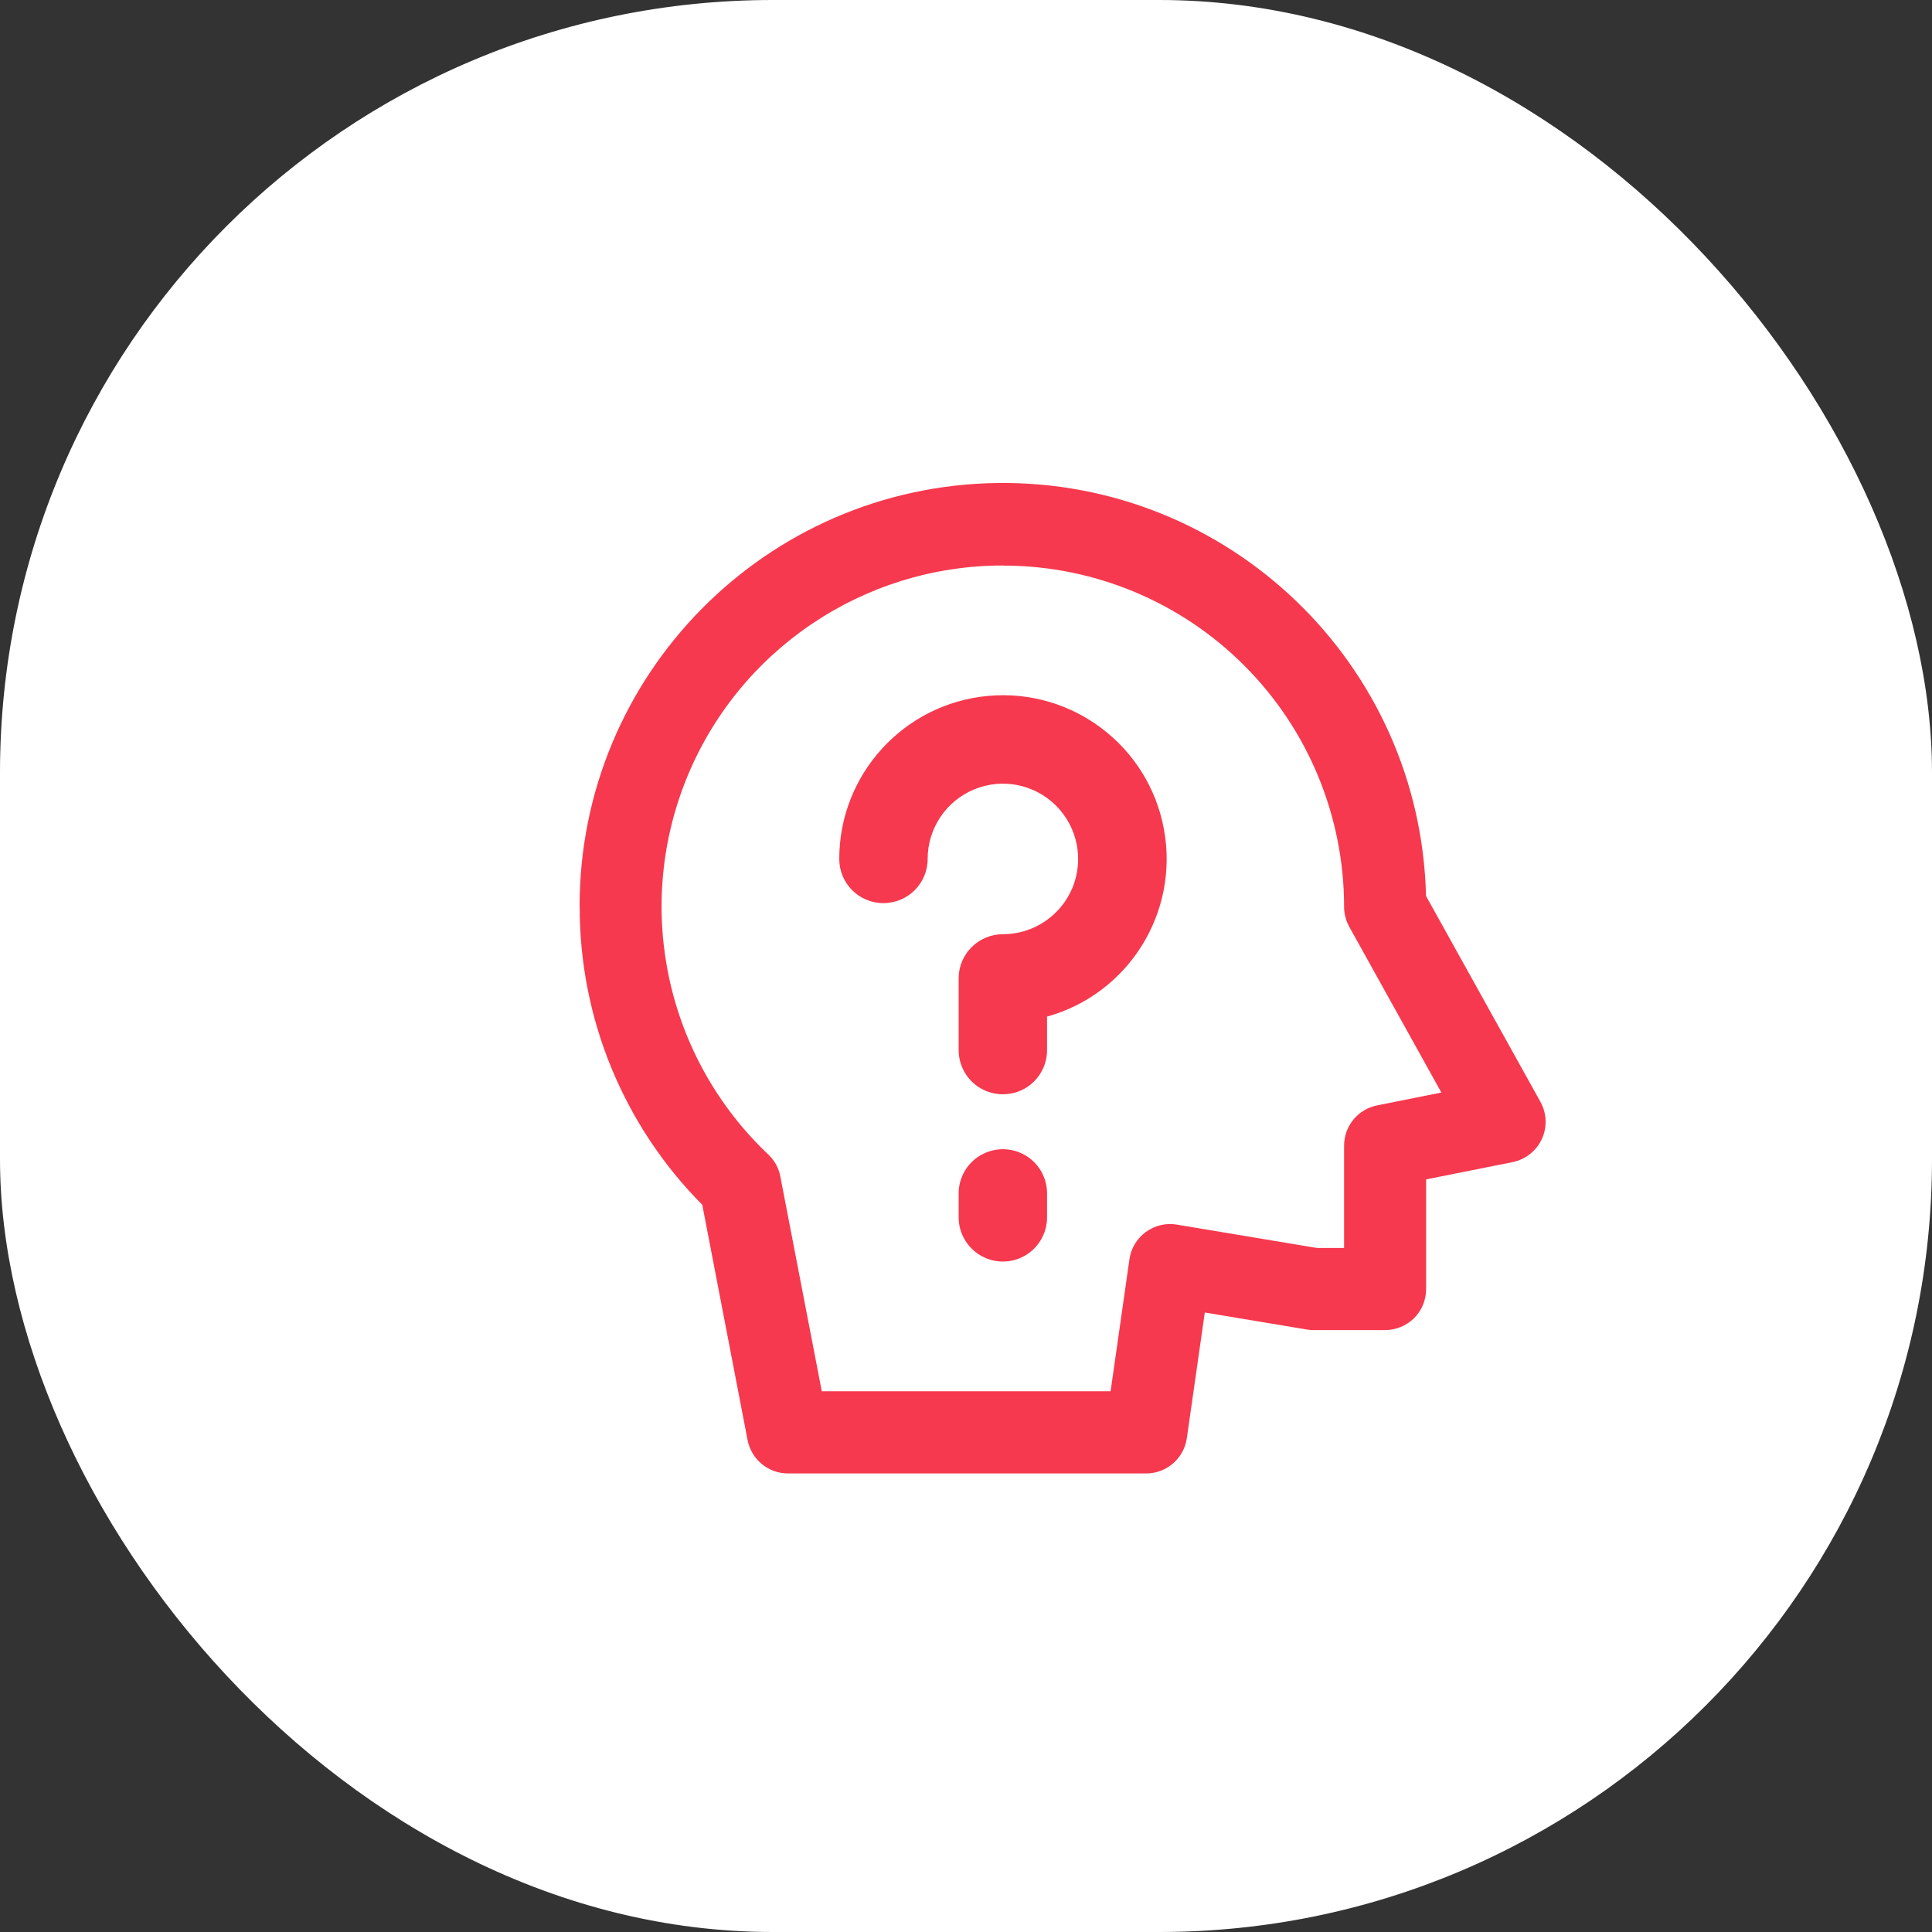
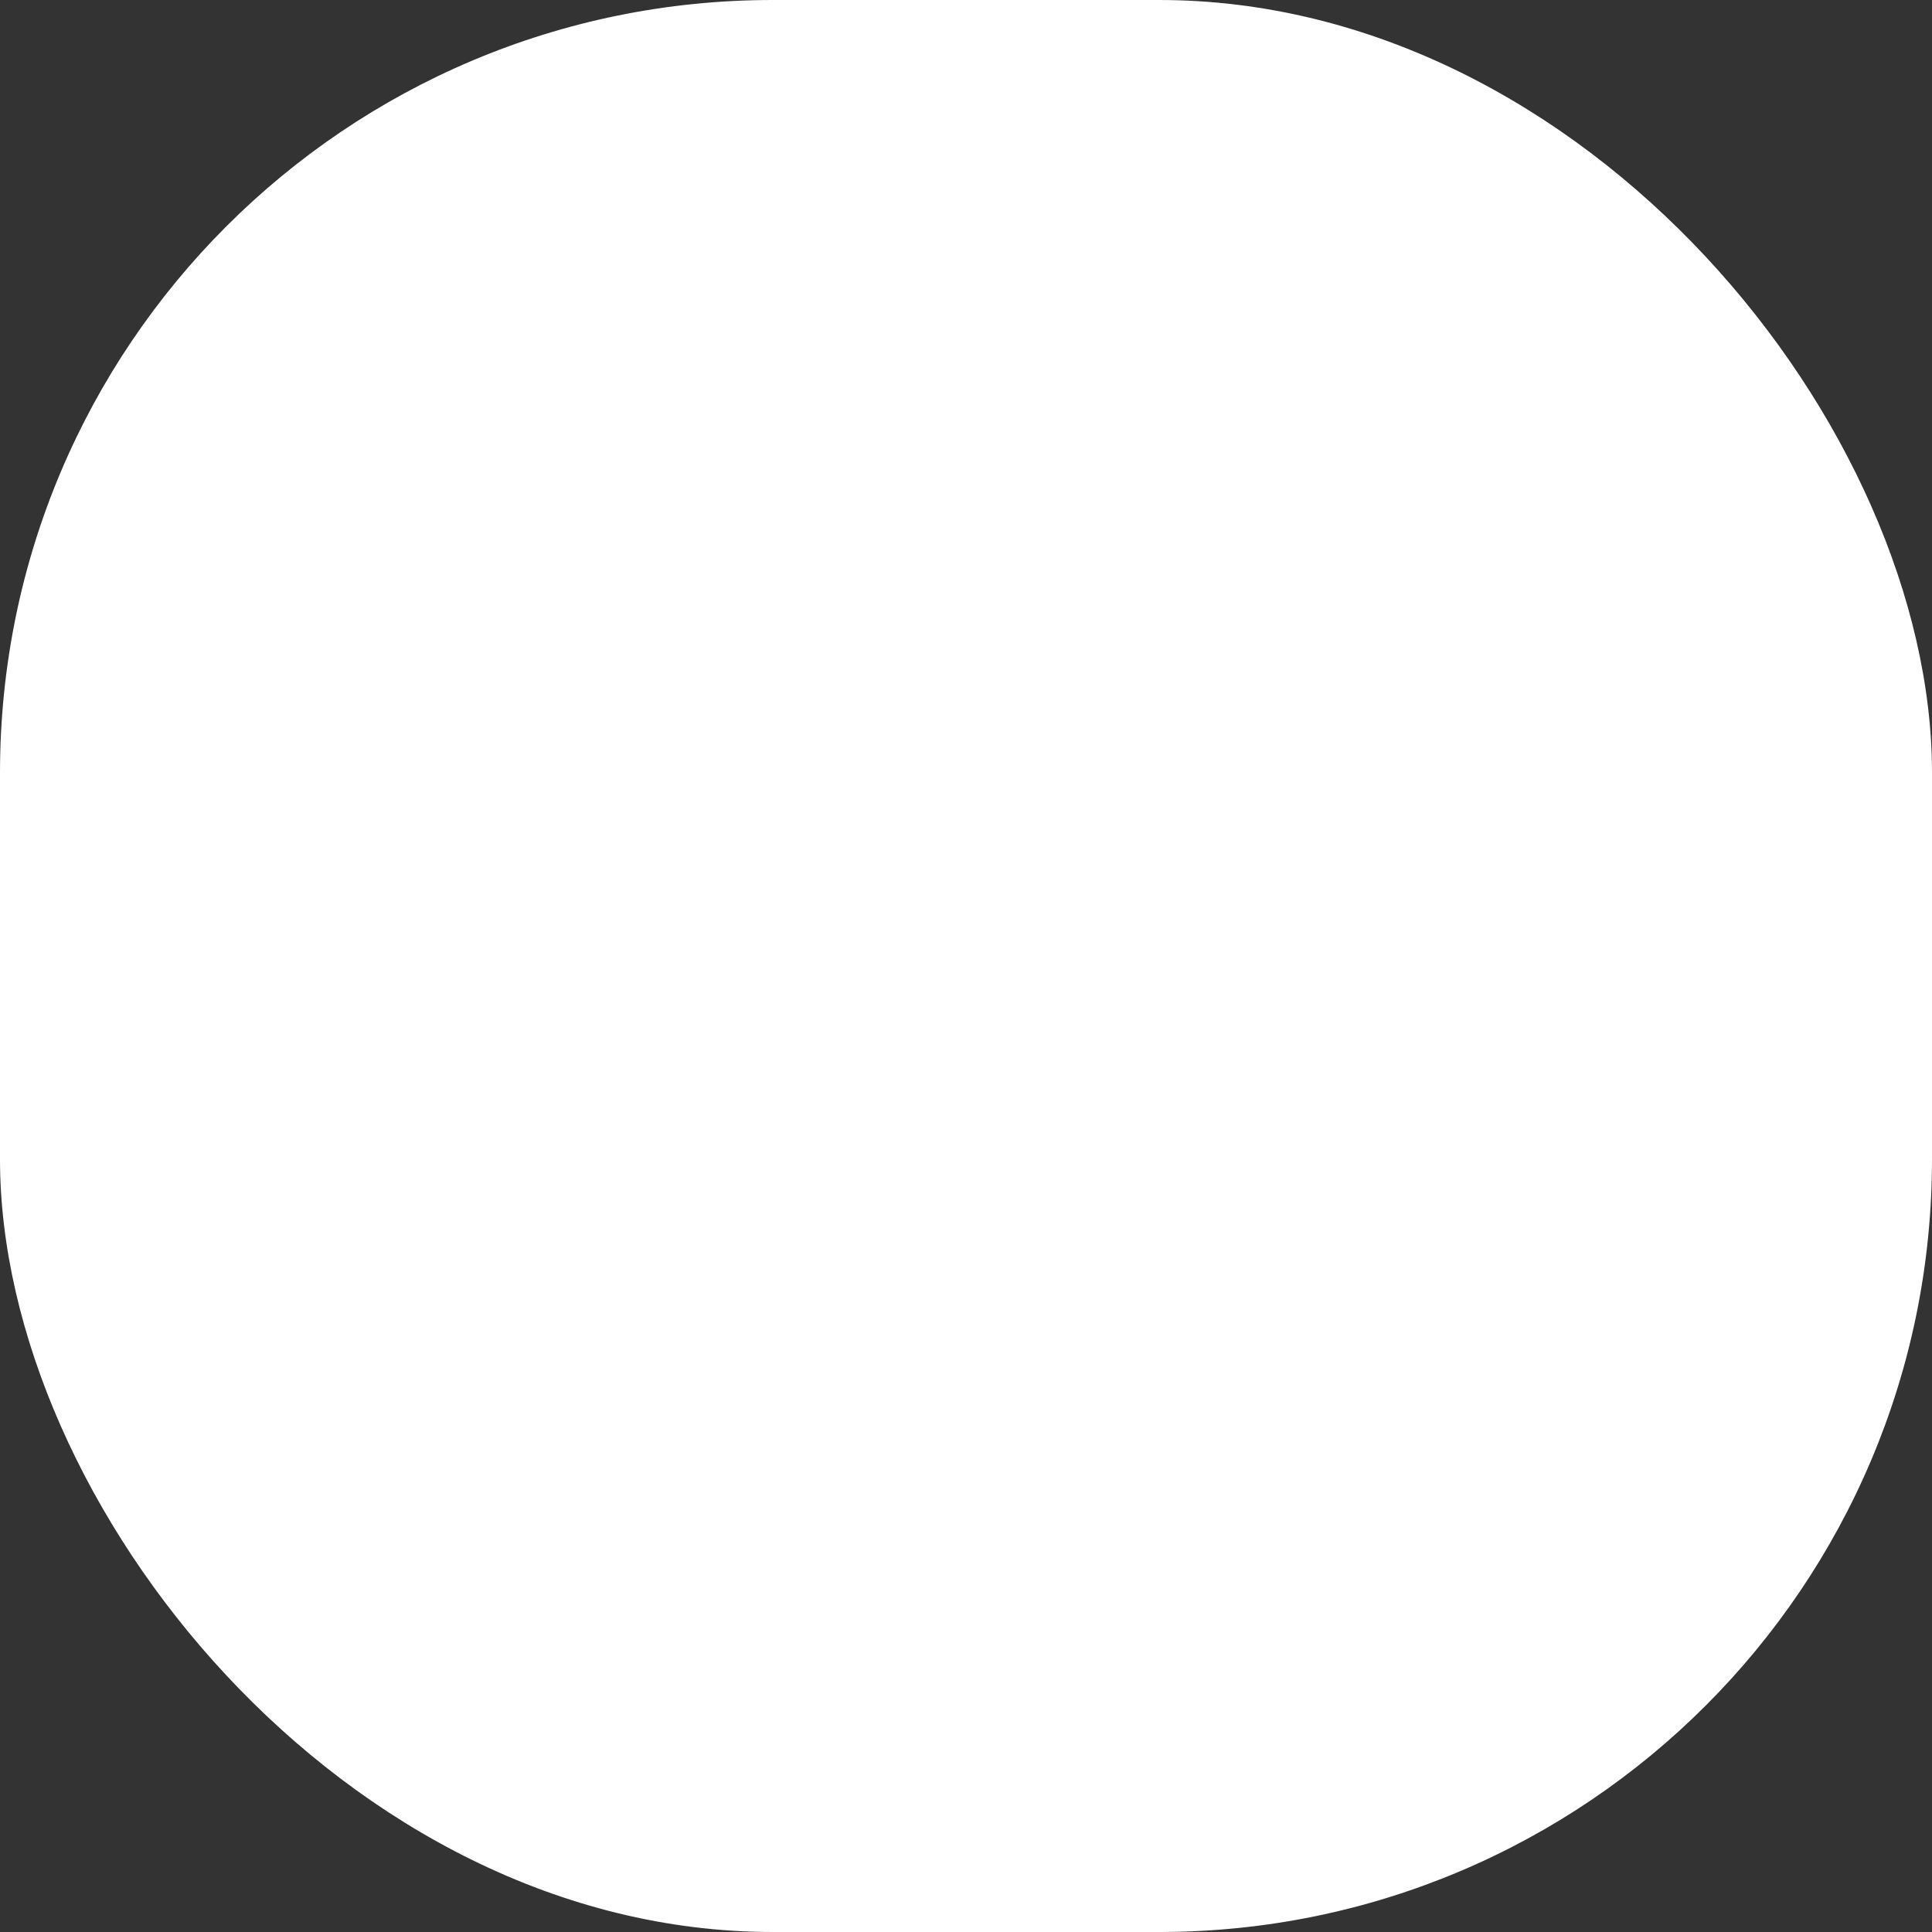
<svg xmlns="http://www.w3.org/2000/svg" width="20px" height="20px" viewBox="0 0 20 20" version="1.1">
  <rect x="0" y="0" width="20" height="20" fill="#333333" stroke="none" />
  <title>编组 9</title>
  <g id="页面-1" stroke="none" stroke-width="1" fill="none" fill-rule="evenodd">
    <g id="导航" transform="translate(-1183, -293)">
      <g id="编组-3" transform="translate(259, 88)">
        <g id="编组-9" transform="translate(924, 205)">
          <g id="编组备份-13" fill="#FFFFFF">
            <rect id="矩形" x="0" y="0" width="20" height="20" rx="8" />
          </g>
          <g id="编组" transform="translate(6, 5)" fill="#F6394E" fill-rule="nonzero">
-             <path d="M4.382,0.854 C2.935,0.854 1.634,1.735 1.099,3.079 C0.564,4.423 0.903,5.958 1.954,6.952 C2.018,7.013 2.062,7.092 2.078,7.179 L2.507,9.402 L5.497,9.402 L5.692,8.036 C5.708,7.923 5.769,7.821 5.862,7.753 C5.954,7.686 6.07,7.658 6.182,7.677 L7.632,7.919 L7.914,7.919 L7.914,6.86 C7.914,6.657 8.057,6.482 8.256,6.443 L8.921,6.31 L7.967,4.593 C7.932,4.529 7.914,4.459 7.914,4.387 C7.914,3.45 7.542,2.551 6.88,1.889 C6.217,1.226 5.319,0.854 4.382,0.855 L4.382,0.854 Z M3.56802256e-06,4.387 C-0.003,1.987 1.926,0.031 4.326,0 C6.726,-0.03 8.704,1.875 8.762,4.275 L9.947,6.407 C10.012,6.525 10.018,6.668 9.961,6.791 C9.904,6.914 9.792,7.003 9.659,7.03 L8.763,7.209 L8.763,8.344 C8.763,8.457 8.719,8.565 8.639,8.645 C8.559,8.724 8.451,8.769 8.339,8.769 L7.597,8.769 C7.573,8.769 7.55,8.767 7.527,8.763 L6.472,8.587 L6.286,9.888 C6.256,10.097 6.077,10.253 5.865,10.253 L2.157,10.253 C1.953,10.253 1.778,10.108 1.739,9.908 L1.27,7.472 C0.455,6.652 -0.001,5.542 0.001,4.387 L3.56802256e-06,4.387 Z" id="形状" />
-             <path d="M3.603,3.892 C3.603,3.577 3.792,3.293 4.084,3.172 C4.375,3.051 4.71,3.118 4.933,3.341 C5.155,3.564 5.222,3.899 5.102,4.19 C4.981,4.481 4.697,4.671 4.382,4.671 C4.129,4.671 3.924,4.876 3.924,5.128 L3.924,5.87 C3.924,6.034 4.011,6.185 4.153,6.267 C4.295,6.348 4.469,6.348 4.611,6.267 C4.752,6.185 4.839,6.034 4.839,5.87 L4.839,5.524 C5.683,5.288 6.208,4.447 6.049,3.585 C5.891,2.723 5.101,2.124 4.228,2.204 C3.356,2.284 2.688,3.016 2.688,3.892 C2.688,4.145 2.892,4.349 3.145,4.349 C3.398,4.349 3.603,4.145 3.603,3.892 L3.603,3.892 Z M4.839,7.354 C4.839,7.191 4.752,7.039 4.611,6.958 C4.469,6.876 4.295,6.876 4.153,6.958 C4.011,7.039 3.924,7.191 3.924,7.354 L3.924,7.602 C3.924,7.765 4.011,7.916 4.153,7.998 C4.295,8.08 4.469,8.08 4.611,7.998 C4.752,7.916 4.839,7.765 4.839,7.602 L4.839,7.354 L4.839,7.354 Z" id="形状" />
-           </g>
+             </g>
        </g>
      </g>
    </g>
  </g>
</svg>